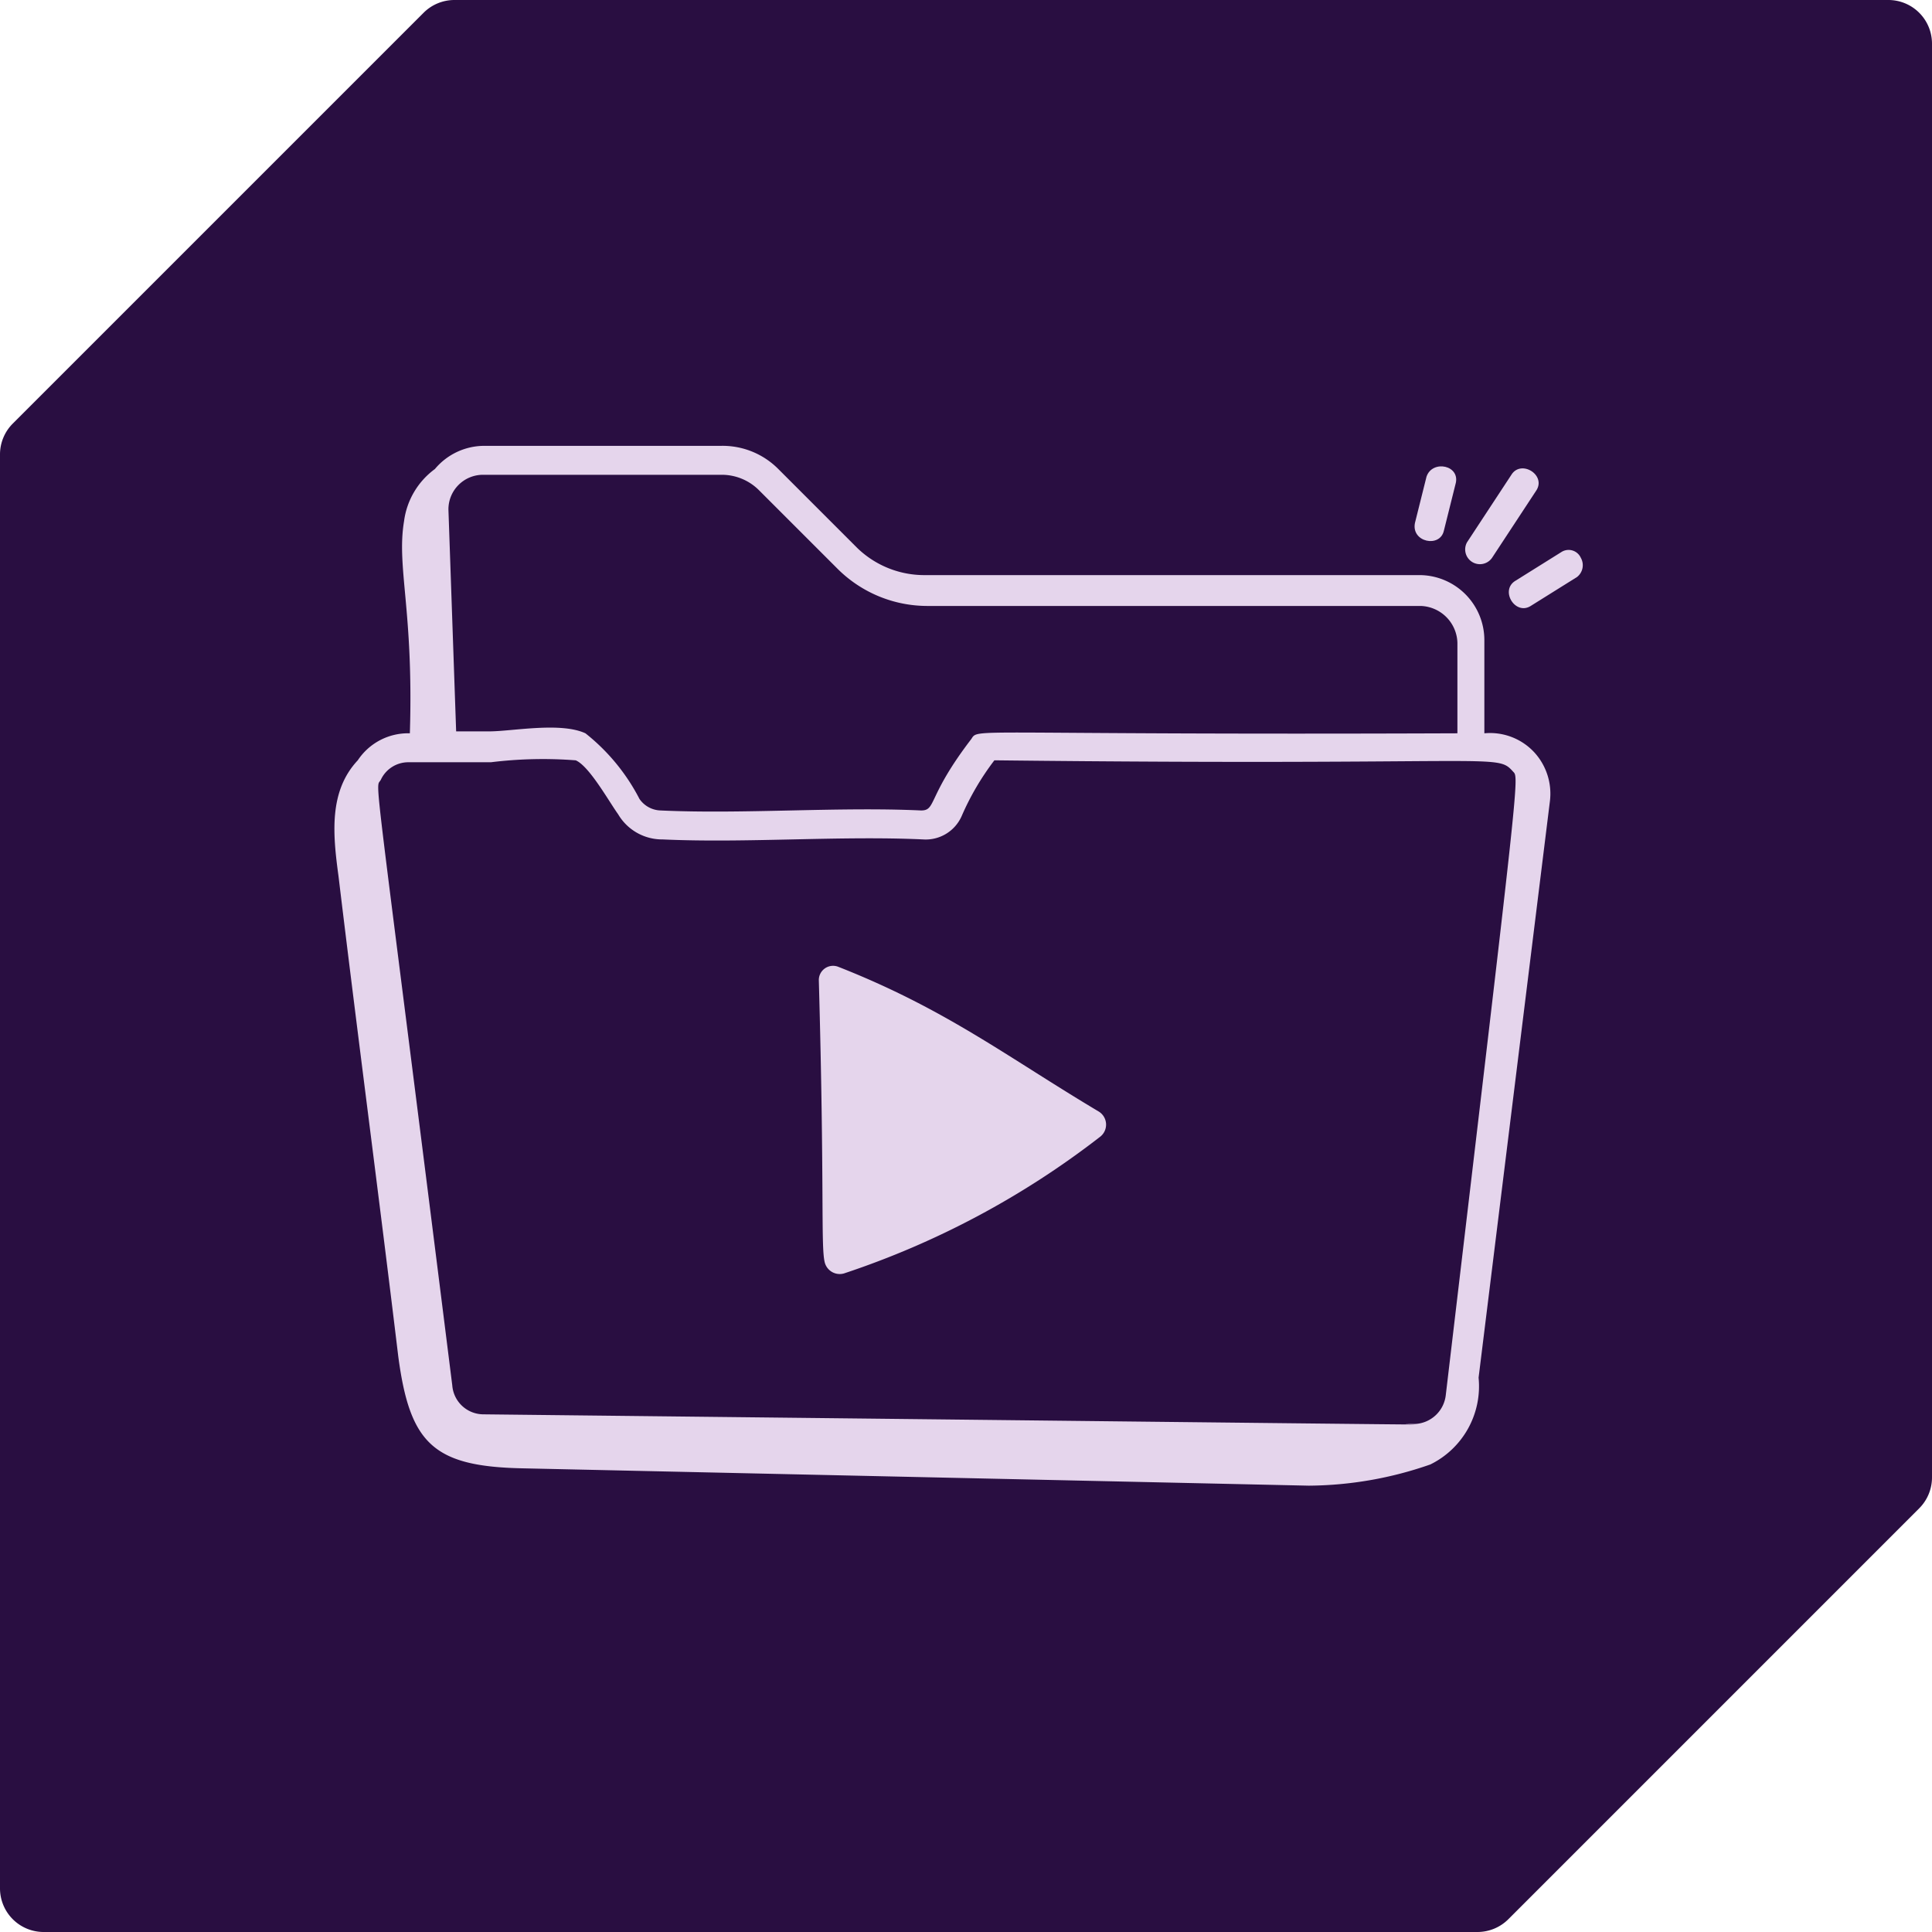
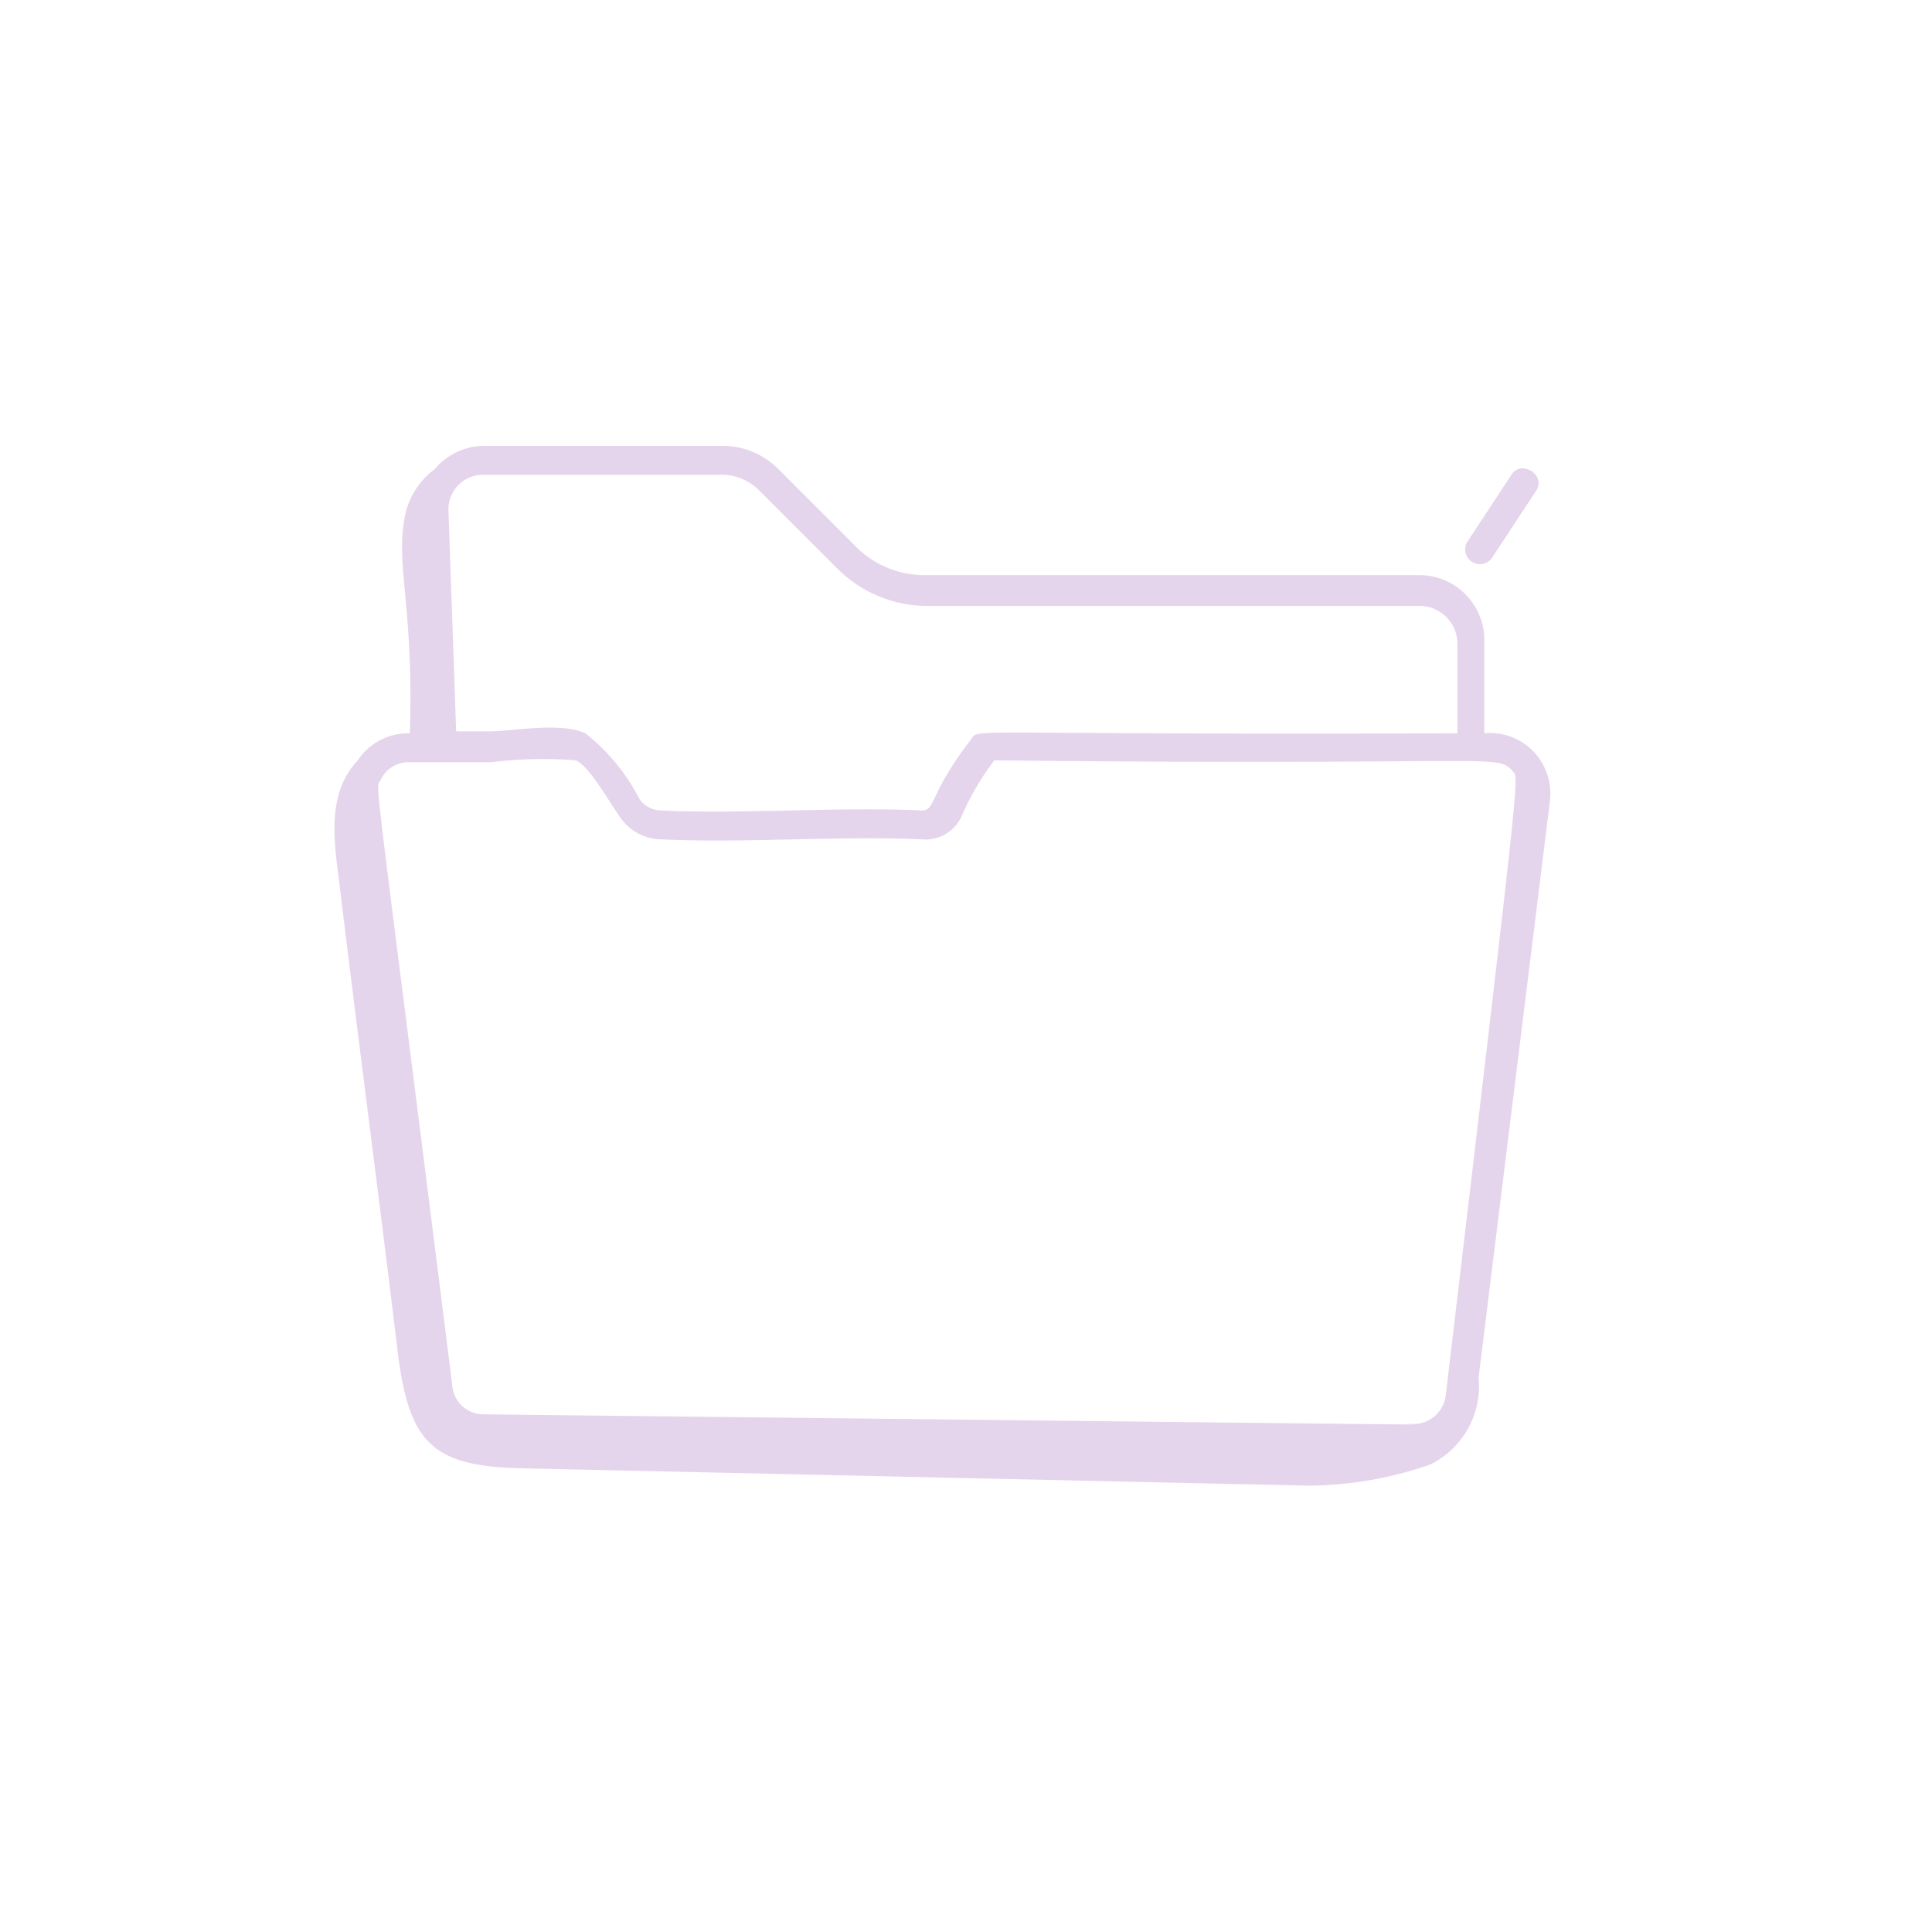
<svg xmlns="http://www.w3.org/2000/svg" width="69.331" height="69.331" viewBox="0 0 69.331 69.331">
  <defs>
    <clipPath id="clip-path">
-       <rect id="Rectangle_12" data-name="Rectangle 12" width="69.331" height="69.331" fill="#290e41" />
-     </clipPath>
+       </clipPath>
    <clipPath id="clip-path-2">
      <rect id="Rectangle_22" data-name="Rectangle 22" width="44.801" height="37.314" fill="#e5d5ec" />
    </clipPath>
  </defs>
  <g id="Group_18" data-name="Group 18">
    <g id="Group_14" data-name="Group 14" clip-path="url(#clip-path)">
-       <path id="Path_65" data-name="Path 65" d="M53.02,69.331H1.566A1.566,1.566,0,0,1,0,67.765V16.311A1.565,1.565,0,0,1,.459,15.2L15.2.459A1.565,1.565,0,0,1,16.311,0H67.765a1.566,1.566,0,0,1,1.566,1.566V53.02a1.566,1.566,0,0,1-.459,1.107L54.128,68.872a1.568,1.568,0,0,1-1.108.459" fill="#290e41" />
-     </g>
+       </g>
  </g>
  <g id="Group_40" data-name="Group 40" transform="translate(12 16)">
    <g id="Group_39" data-name="Group 39" transform="translate(0 0)" clip-path="url(#clip-path-2)">
      <path id="Path_124" data-name="Path 124" d="M43.067,11.007a2.163,2.163,0,0,0-1.8-.692V6.992a2.334,2.334,0,0,0-2.354-2.354H21.191a3.46,3.46,0,0,1-2.423-.969L15.93.831A2.818,2.818,0,0,0,13.853,0H5.338A2.31,2.31,0,0,0,3.607.831,2.762,2.762,0,0,0,2.5,2.7c-.277,1.661.346,3.184.208,7.615a2.167,2.167,0,0,0-1.869.969c-1.038,1.108-.9,2.631-.692,4.154C.838,21.184,1.6,26.93,2.292,32.676c.415,3.115,1.246,3.946,4.431,4.015l28.245.623a13.448,13.448,0,0,0,4.361-.761,3.127,3.127,0,0,0,1.731-3.115l2.561-20.7a2.194,2.194,0,0,0-.554-1.731M5.338,1.038h8.584a1.891,1.891,0,0,1,1.315.554l2.838,2.838a4.566,4.566,0,0,0,3.184,1.315H38.983A1.362,1.362,0,0,1,40.3,7.061v3.254c-17.792.069-17.169-.208-17.446.208-1.592,2.077-1.246,2.561-1.8,2.561-2.977-.138-6.369.138-9.346,0a.956.956,0,0,1-.761-.415,7.223,7.223,0,0,0-1.938-2.354c-.9-.415-2.631-.069-3.461-.069H4.369L4.092,2.285A1.241,1.241,0,0,1,5.338,1.038ZM39.883,34.06A1.166,1.166,0,0,1,38.775,35.1c-2.354,0,10.177.138-33.437-.346A1.124,1.124,0,0,1,4.23,33.714C1.323,10.523,1.461,12.392,1.669,11.977a1.086,1.086,0,0,1,.969-.623H5.615a15.253,15.253,0,0,1,3.046-.069c.484.208,1.177,1.454,1.523,1.938a1.831,1.831,0,0,0,1.592.9c2.977.138,6.369-.138,9.346,0a1.41,1.41,0,0,0,1.385-.831,9.553,9.553,0,0,1,1.177-2.008c18.345.208,18-.277,18.622.415C42.514,11.907,42.514,11.838,39.883,34.06Z" transform="translate(0)" fill="#e5d5ec" />
-       <path id="Path_125" data-name="Path 125" d="M422.643,10.318l.415-1.662c.208-.692-.831-.9-1.038-.277l-.415,1.661c-.138.692.9.9,1.038.277" transform="translate(-382.829 -7.272)" fill="#e5d5ec" />
      <path id="Path_126" data-name="Path 126" d="M442.838,9.028l-1.592,2.423a.529.529,0,0,0,.9.554l1.592-2.423c.346-.554-.554-1.108-.9-.554" transform="translate(-400.601 -7.99)" fill="#e5d5ec" />
-       <path id="Path_127" data-name="Path 127" d="M460.278,40.727l-1.662,1.039c-.554.346,0,1.246.554.9l1.661-1.038a.537.537,0,0,0,.138-.692A.48.48,0,0,0,460.278,40.727Z" transform="translate(-416.241 -36.92)" fill="#e5d5ec" />
-       <path id="Path_128" data-name="Path 128" d="M199.109,208.126c-3.254-1.938-5.469-3.669-9.346-5.192a.511.511,0,0,0-.692.485c.208,7.477.069,9.484.208,10.107a.556.556,0,0,0,.692.415,30.847,30.847,0,0,0,9.207-4.915A.551.551,0,0,0,199.109,208.126Z" transform="translate(-171.687 -184.242)" fill="#e5d5ec" />
    </g>
  </g>
</svg>